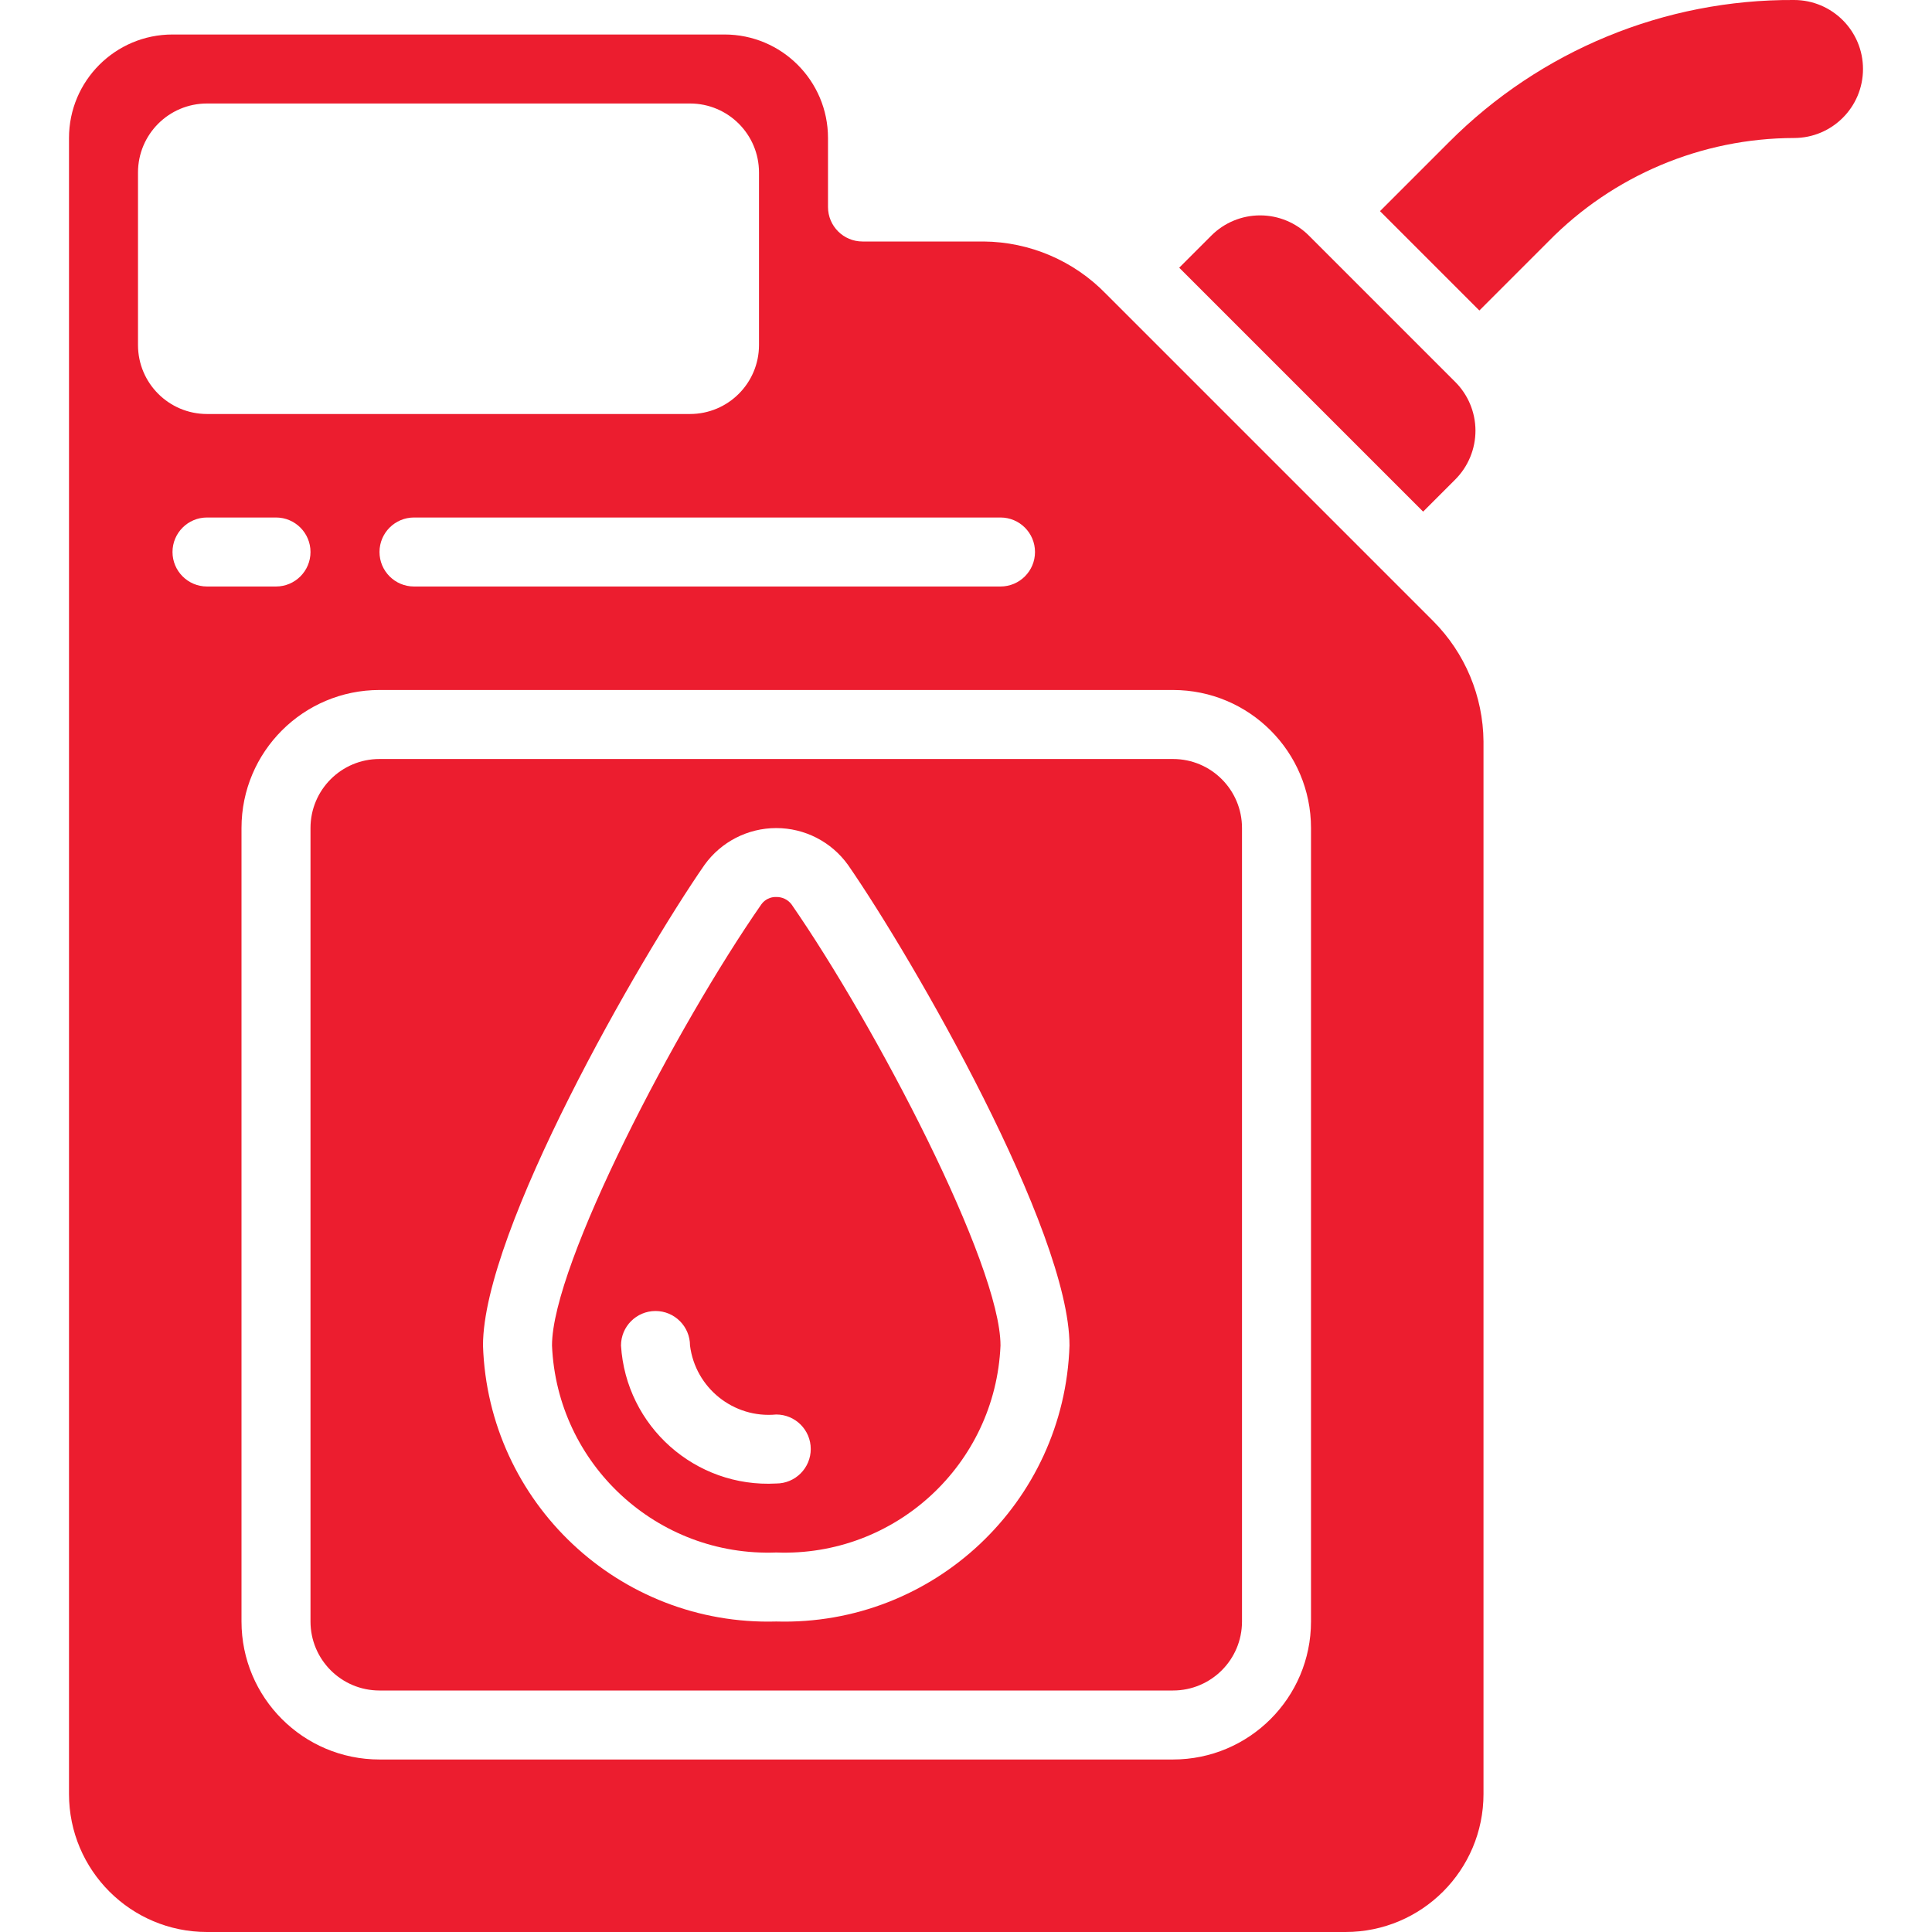
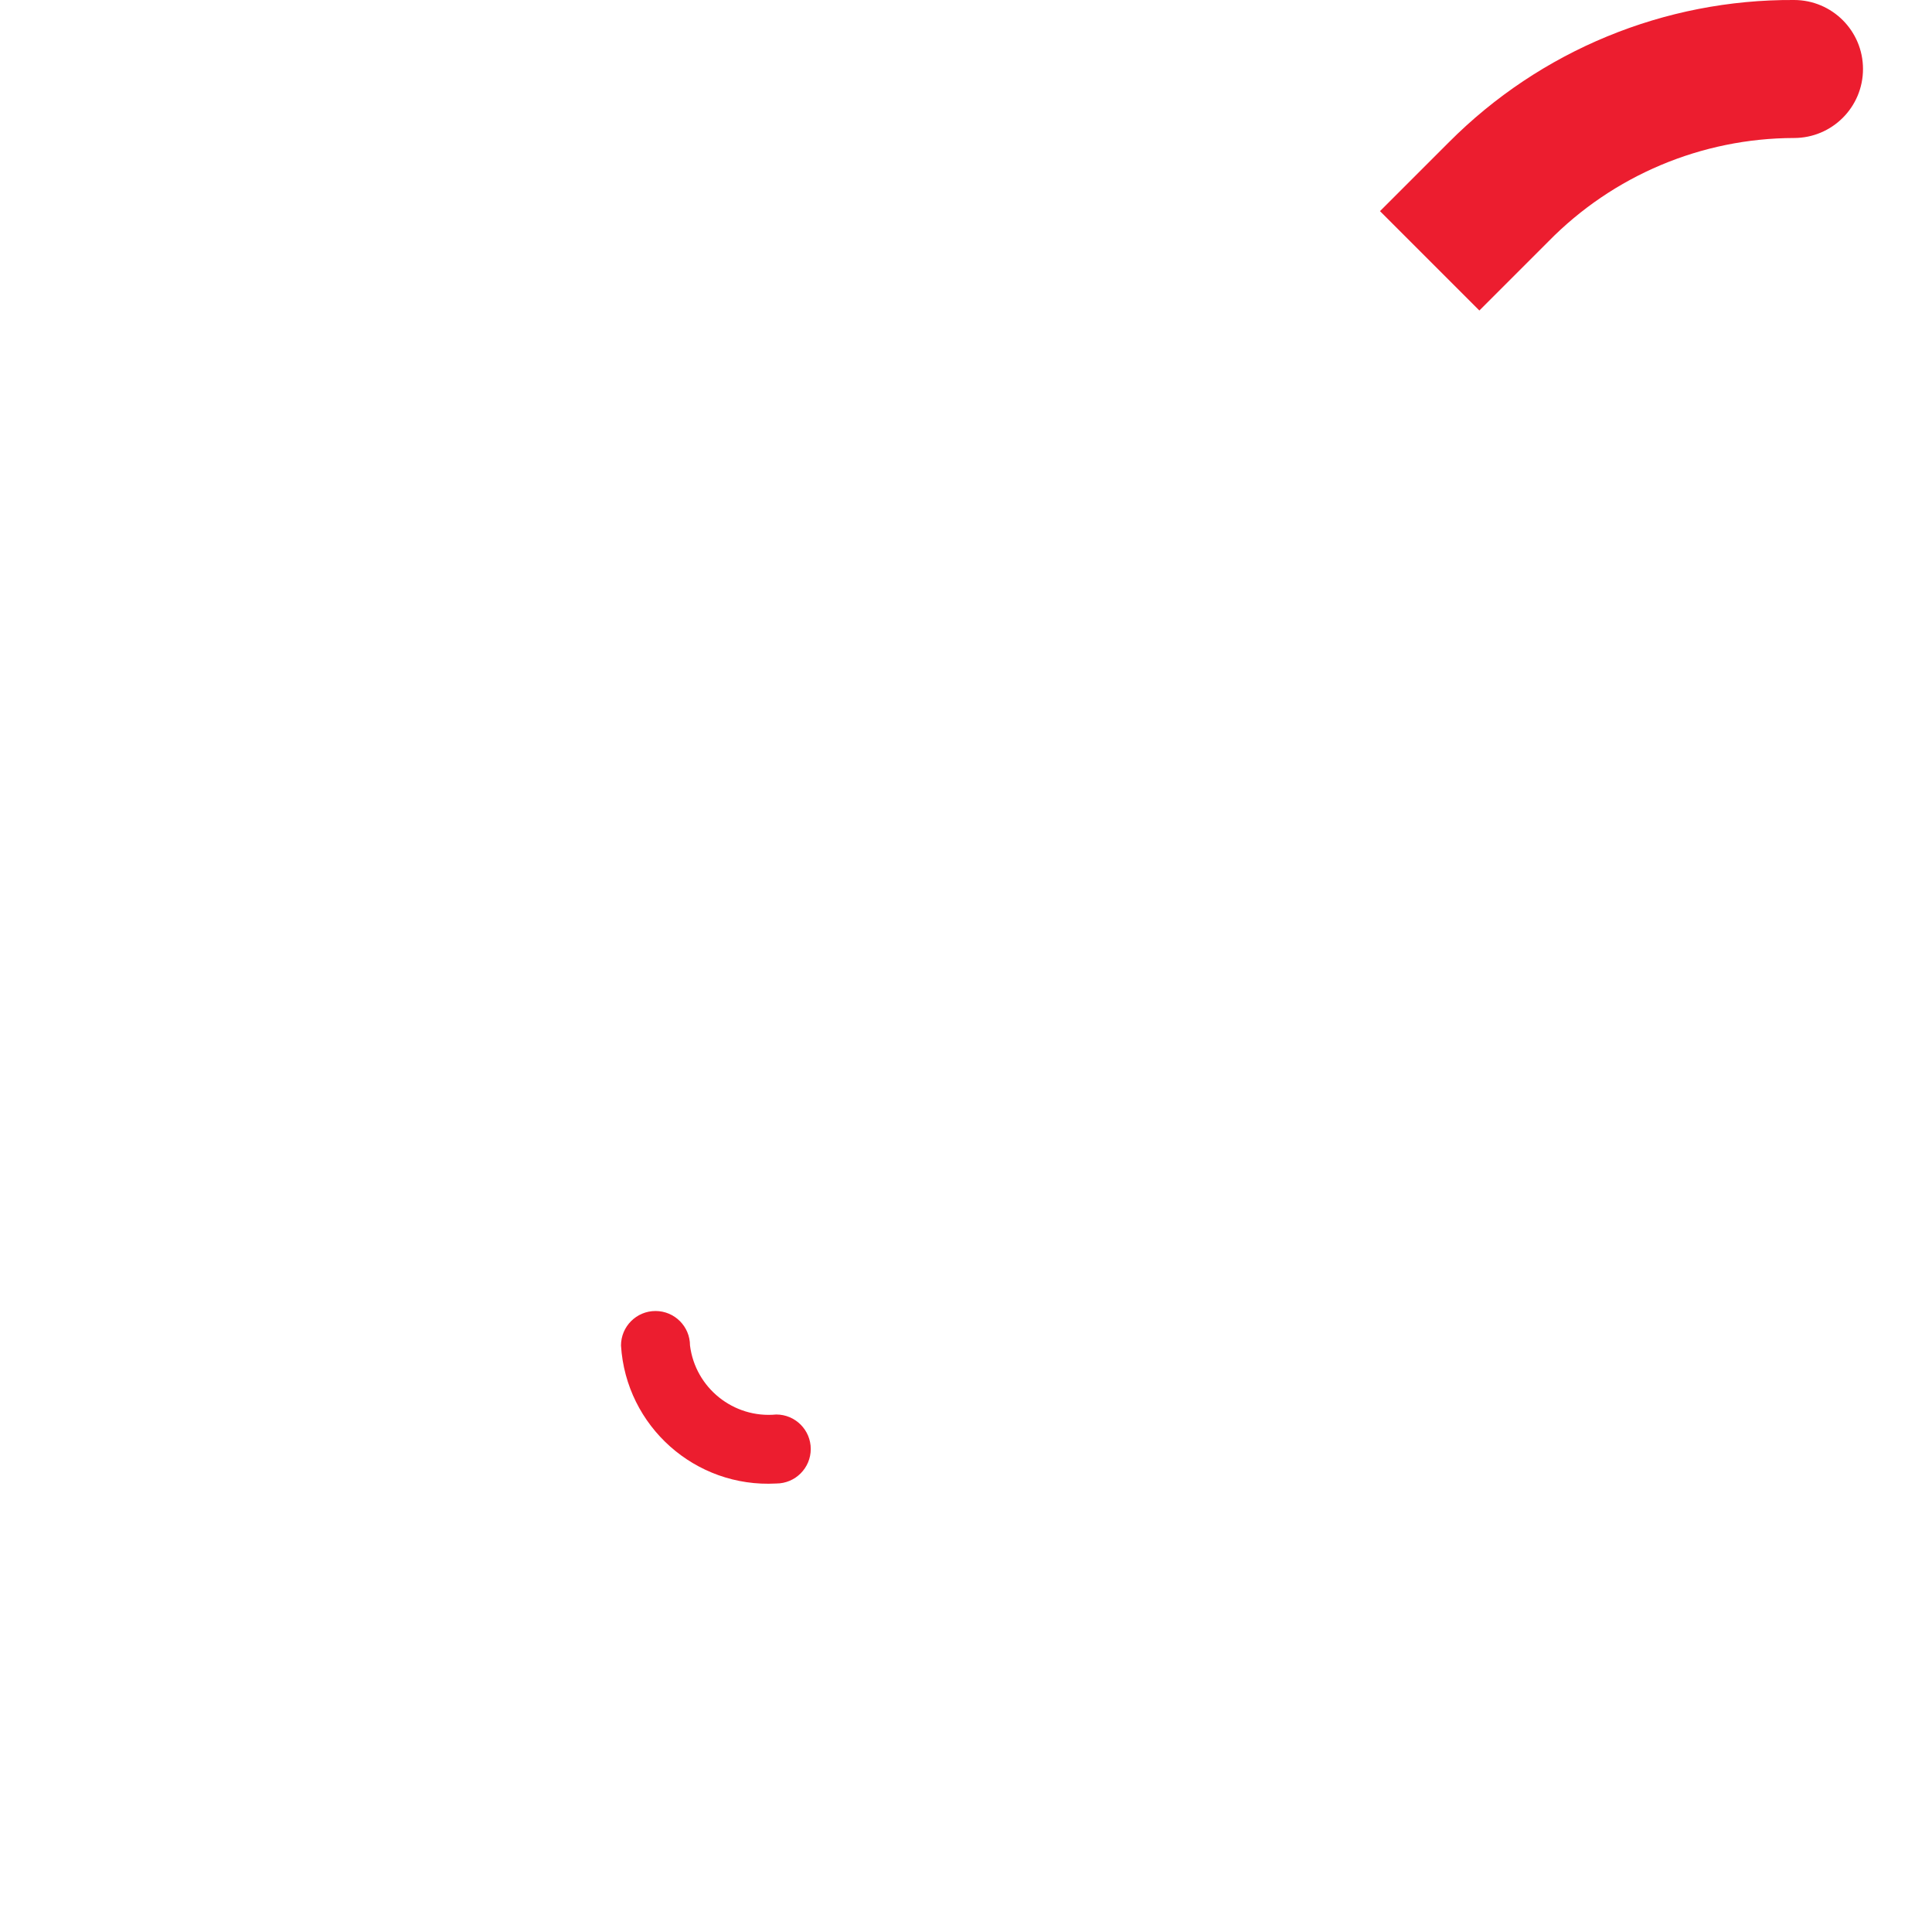
<svg xmlns="http://www.w3.org/2000/svg" height="512" viewBox="0 0 52 56" width="512">
  <g id="Page-1" fill="none" fill-rule="evenodd">
    <g id="019---Oil-Can" fill="rgb(0,0,0)" fill-rule="nonzero">
-       <path id="Shape" style="fill:#ec1d2f;" d="m20.5 45c3.449.13 6.354-2.552 6.5-6 0-2.35-3.62-9.27-6.06-12.79-.105-.136-.268-.214-.44-.21-.169-.006-.33.073-.43.21-2.45 3.52-6.07 10.44-6.07 12.79.146 3.448 3.051 6.13 6.5 6zm-3.5-7c.552 0 1 .448 1 1 .156 1.232 1.263 2.118 2.5 2 .552 0 1 .448 1 1s-.448 1-1 1c-2.345.131-4.355-1.656-4.5-4 0-.552.448-1 1-1z" />
-       <path id="Shape" style="fill:#ec1d2f;" d="m7 24v23c0 1.105.895 2 2 2h23c1.105 0 2-.895 2-2v-23c0-1.105-.895-2-2-2h-23c-1.105 0-2 .895-2 2zm11.42 1.07c.481-.67 1.255-1.068 2.08-1.068s1.599.397 2.08 1.068c1.89 2.73 6.42 10.6 6.42 13.93-.147 4.552-3.947 8.129-8.5 8-4.553.129-8.353-3.448-8.5-8 0-3.33 4.53-11.2 6.42-13.93z" />
-       <path id="Shape" style="fill:#ec1d2f;" d="m40.17 11.06-4.23-4.23c-.375-.376-.884-.587-1.415-.587s-1.04.211-1.415.587l-.93.93 7.07 7.07.93-.93c.377-.377.588-.889.587-1.422-.002-.533-.217-1.044-.597-1.418z" />
-       <path id="Shape" style="fill:#ec1d2f;" d="m19 1h-16c-1.657 0-3 1.343-3 3v48c0 2.209 1.791 4 4 4h33c2.209 0 4-1.791 4-4v-30.51c-.011-1.31-.535-2.563-1.46-3.49l-9.48-9.48c-.932-.962-2.211-1.509-3.55-1.52h-3.51c-.552 0-1-.448-1-1v-2c0-1.657-1.343-3-3-3zm-17 9v-5c0-1.105.895-2 2-2h14c1.105 0 2 .895 2 2v5c0 1.105-.895 2-2 2h-14c-1.105 0-2-.895-2-2zm1 6c0-.552.448-1 1-1h2c.552 0 1 .448 1 1s-.448 1-1 1h-2c-.552 0-1-.448-1-1zm29 4c2.209 0 4 1.791 4 4v23c0 2.209-1.791 4-4 4h-23c-2.209 0-4-1.791-4-4v-23c0-2.209 1.791-4 4-4zm-5-5c.552 0 1 .448 1 1s-.448 1-1 1h-17c-.552 0-1-.448-1-1s.448-1 1-1z" />
+       <path id="Shape" style="fill:#ec1d2f;" d="m20.5 45zm-3.5-7c.552 0 1 .448 1 1 .156 1.232 1.263 2.118 2.5 2 .552 0 1 .448 1 1s-.448 1-1 1c-2.345.131-4.355-1.656-4.5-4 0-.552.448-1 1-1z" />
      <path id="Shape" style="fill:#ec1d2f;" d="m50 0c-3.751-.022-7.353 1.463-10 4.12l-2 2 2.88 2.88 2-2c1.876-1.913 4.441-2.994 7.12-3 1.105 0 2-.895 2-2s-.895-2-2-2z" />
    </g>
  </g>
</svg>